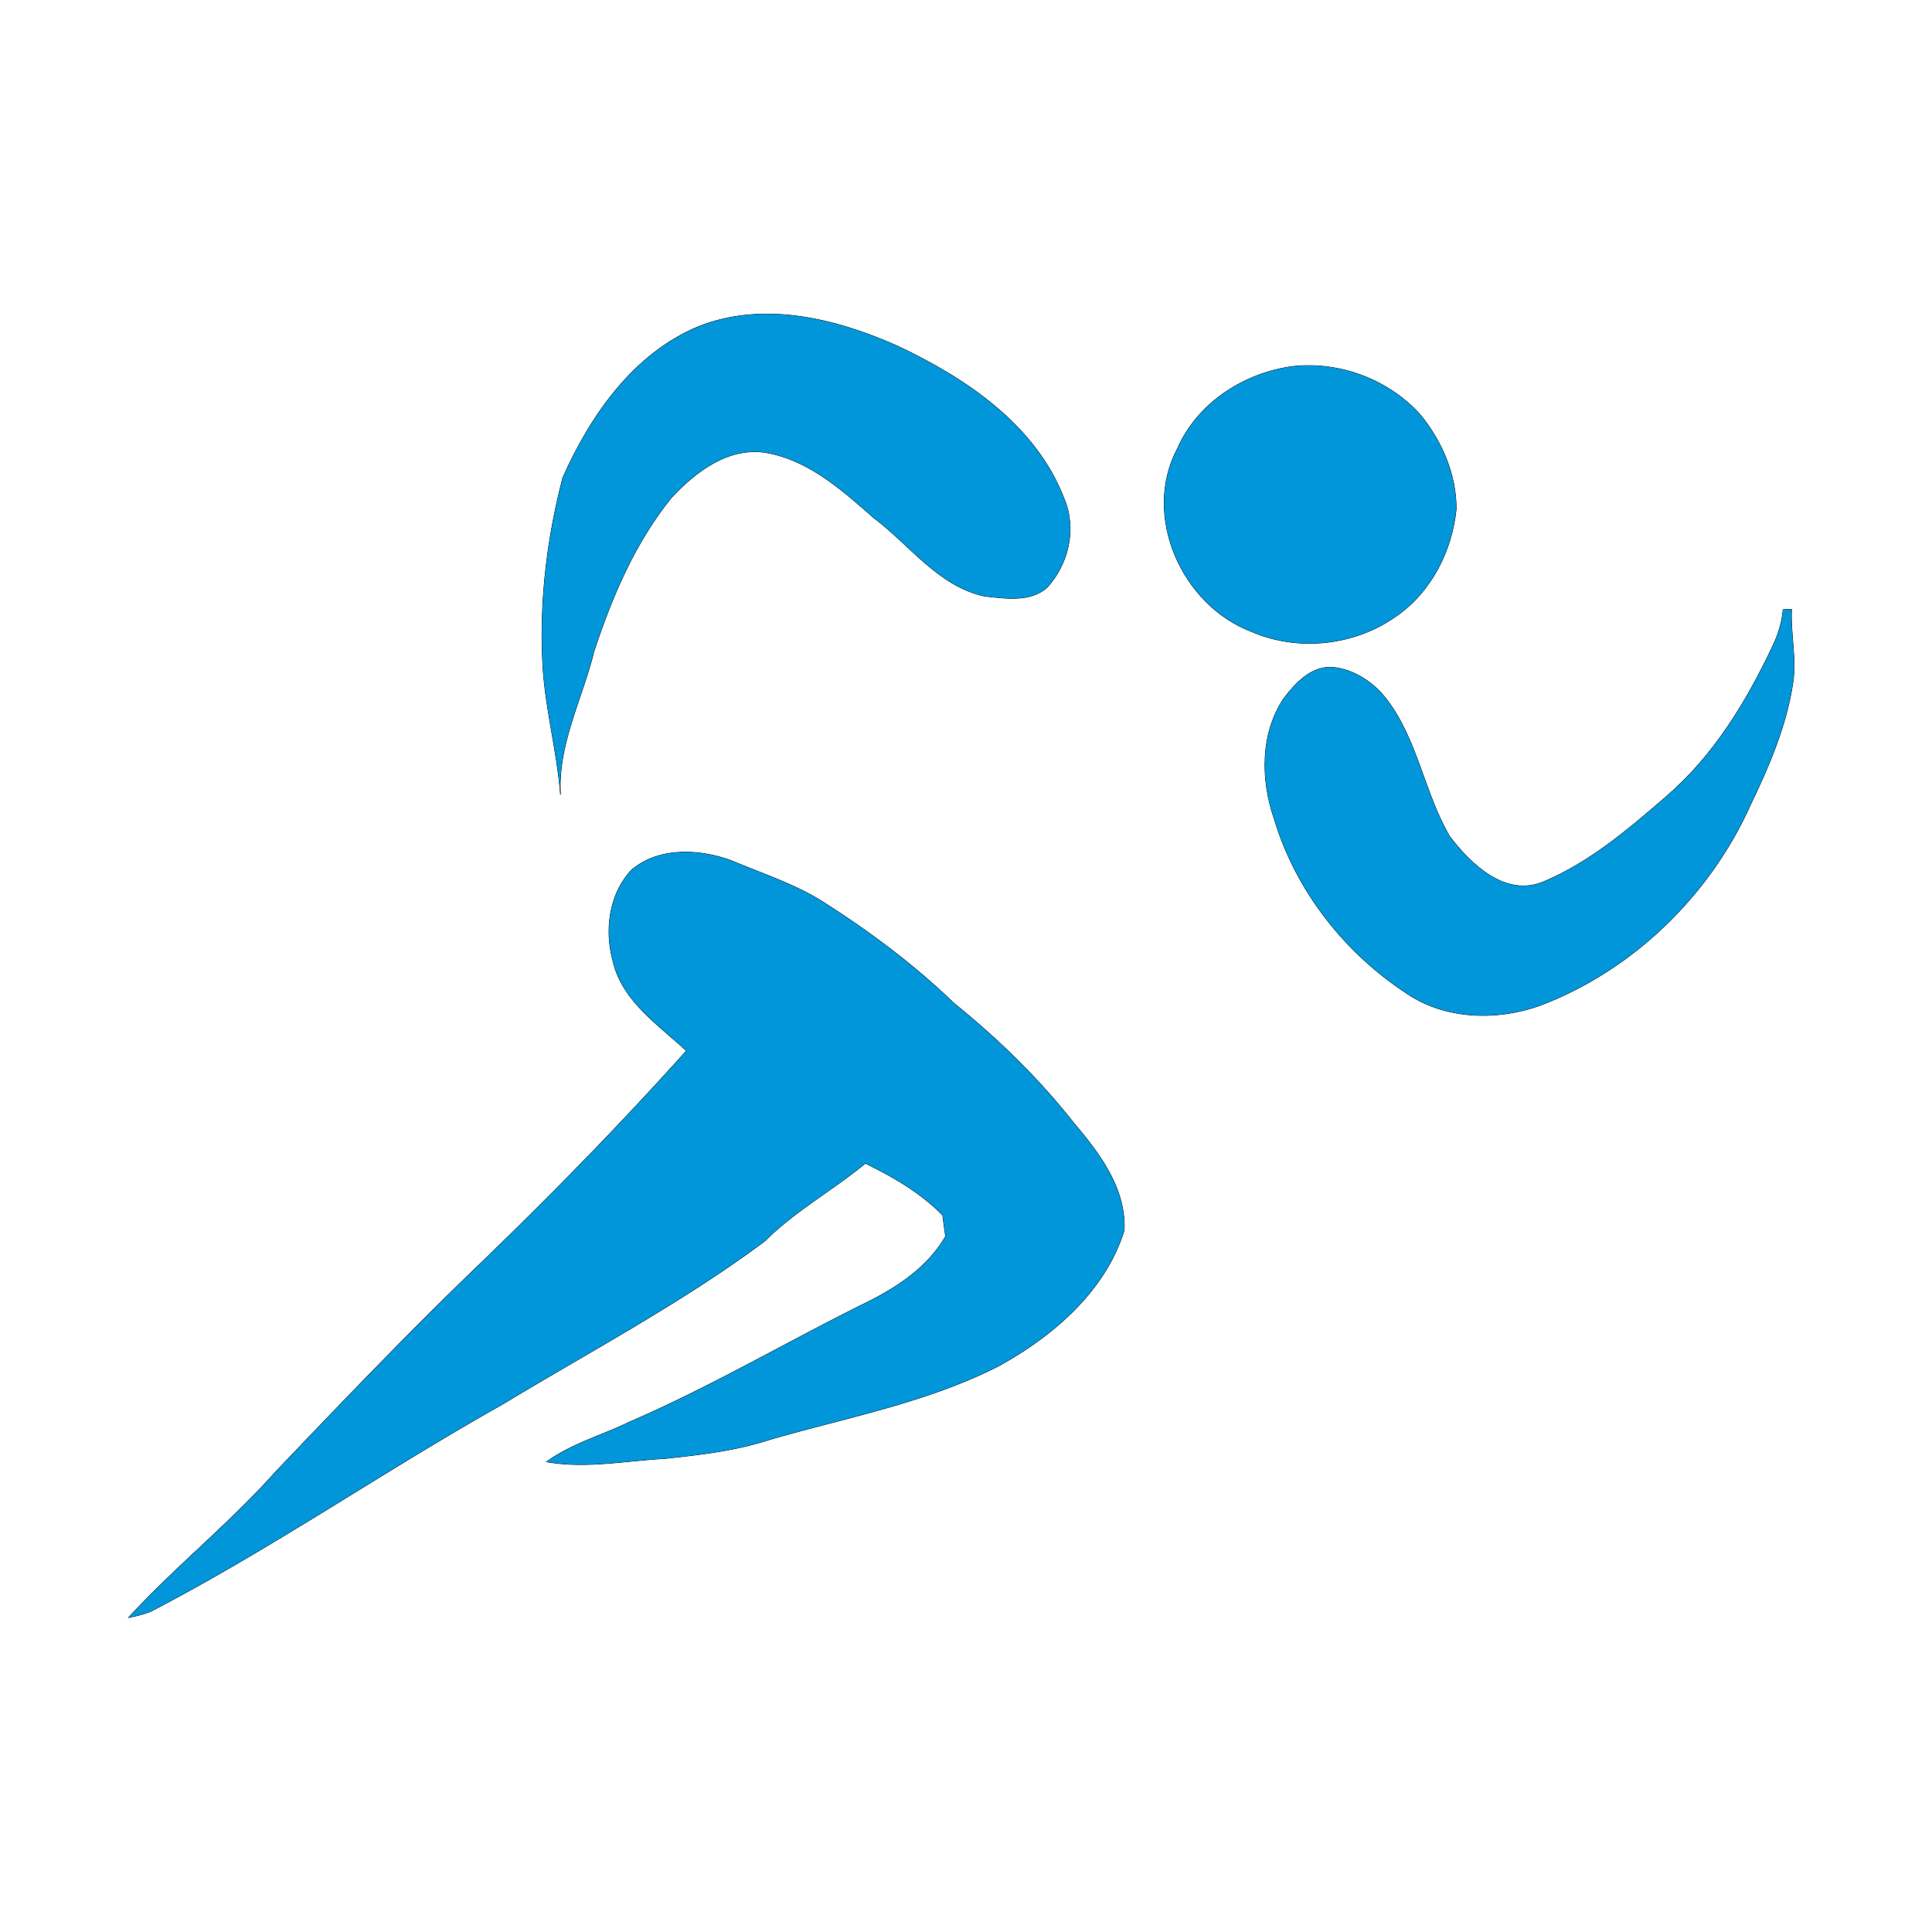
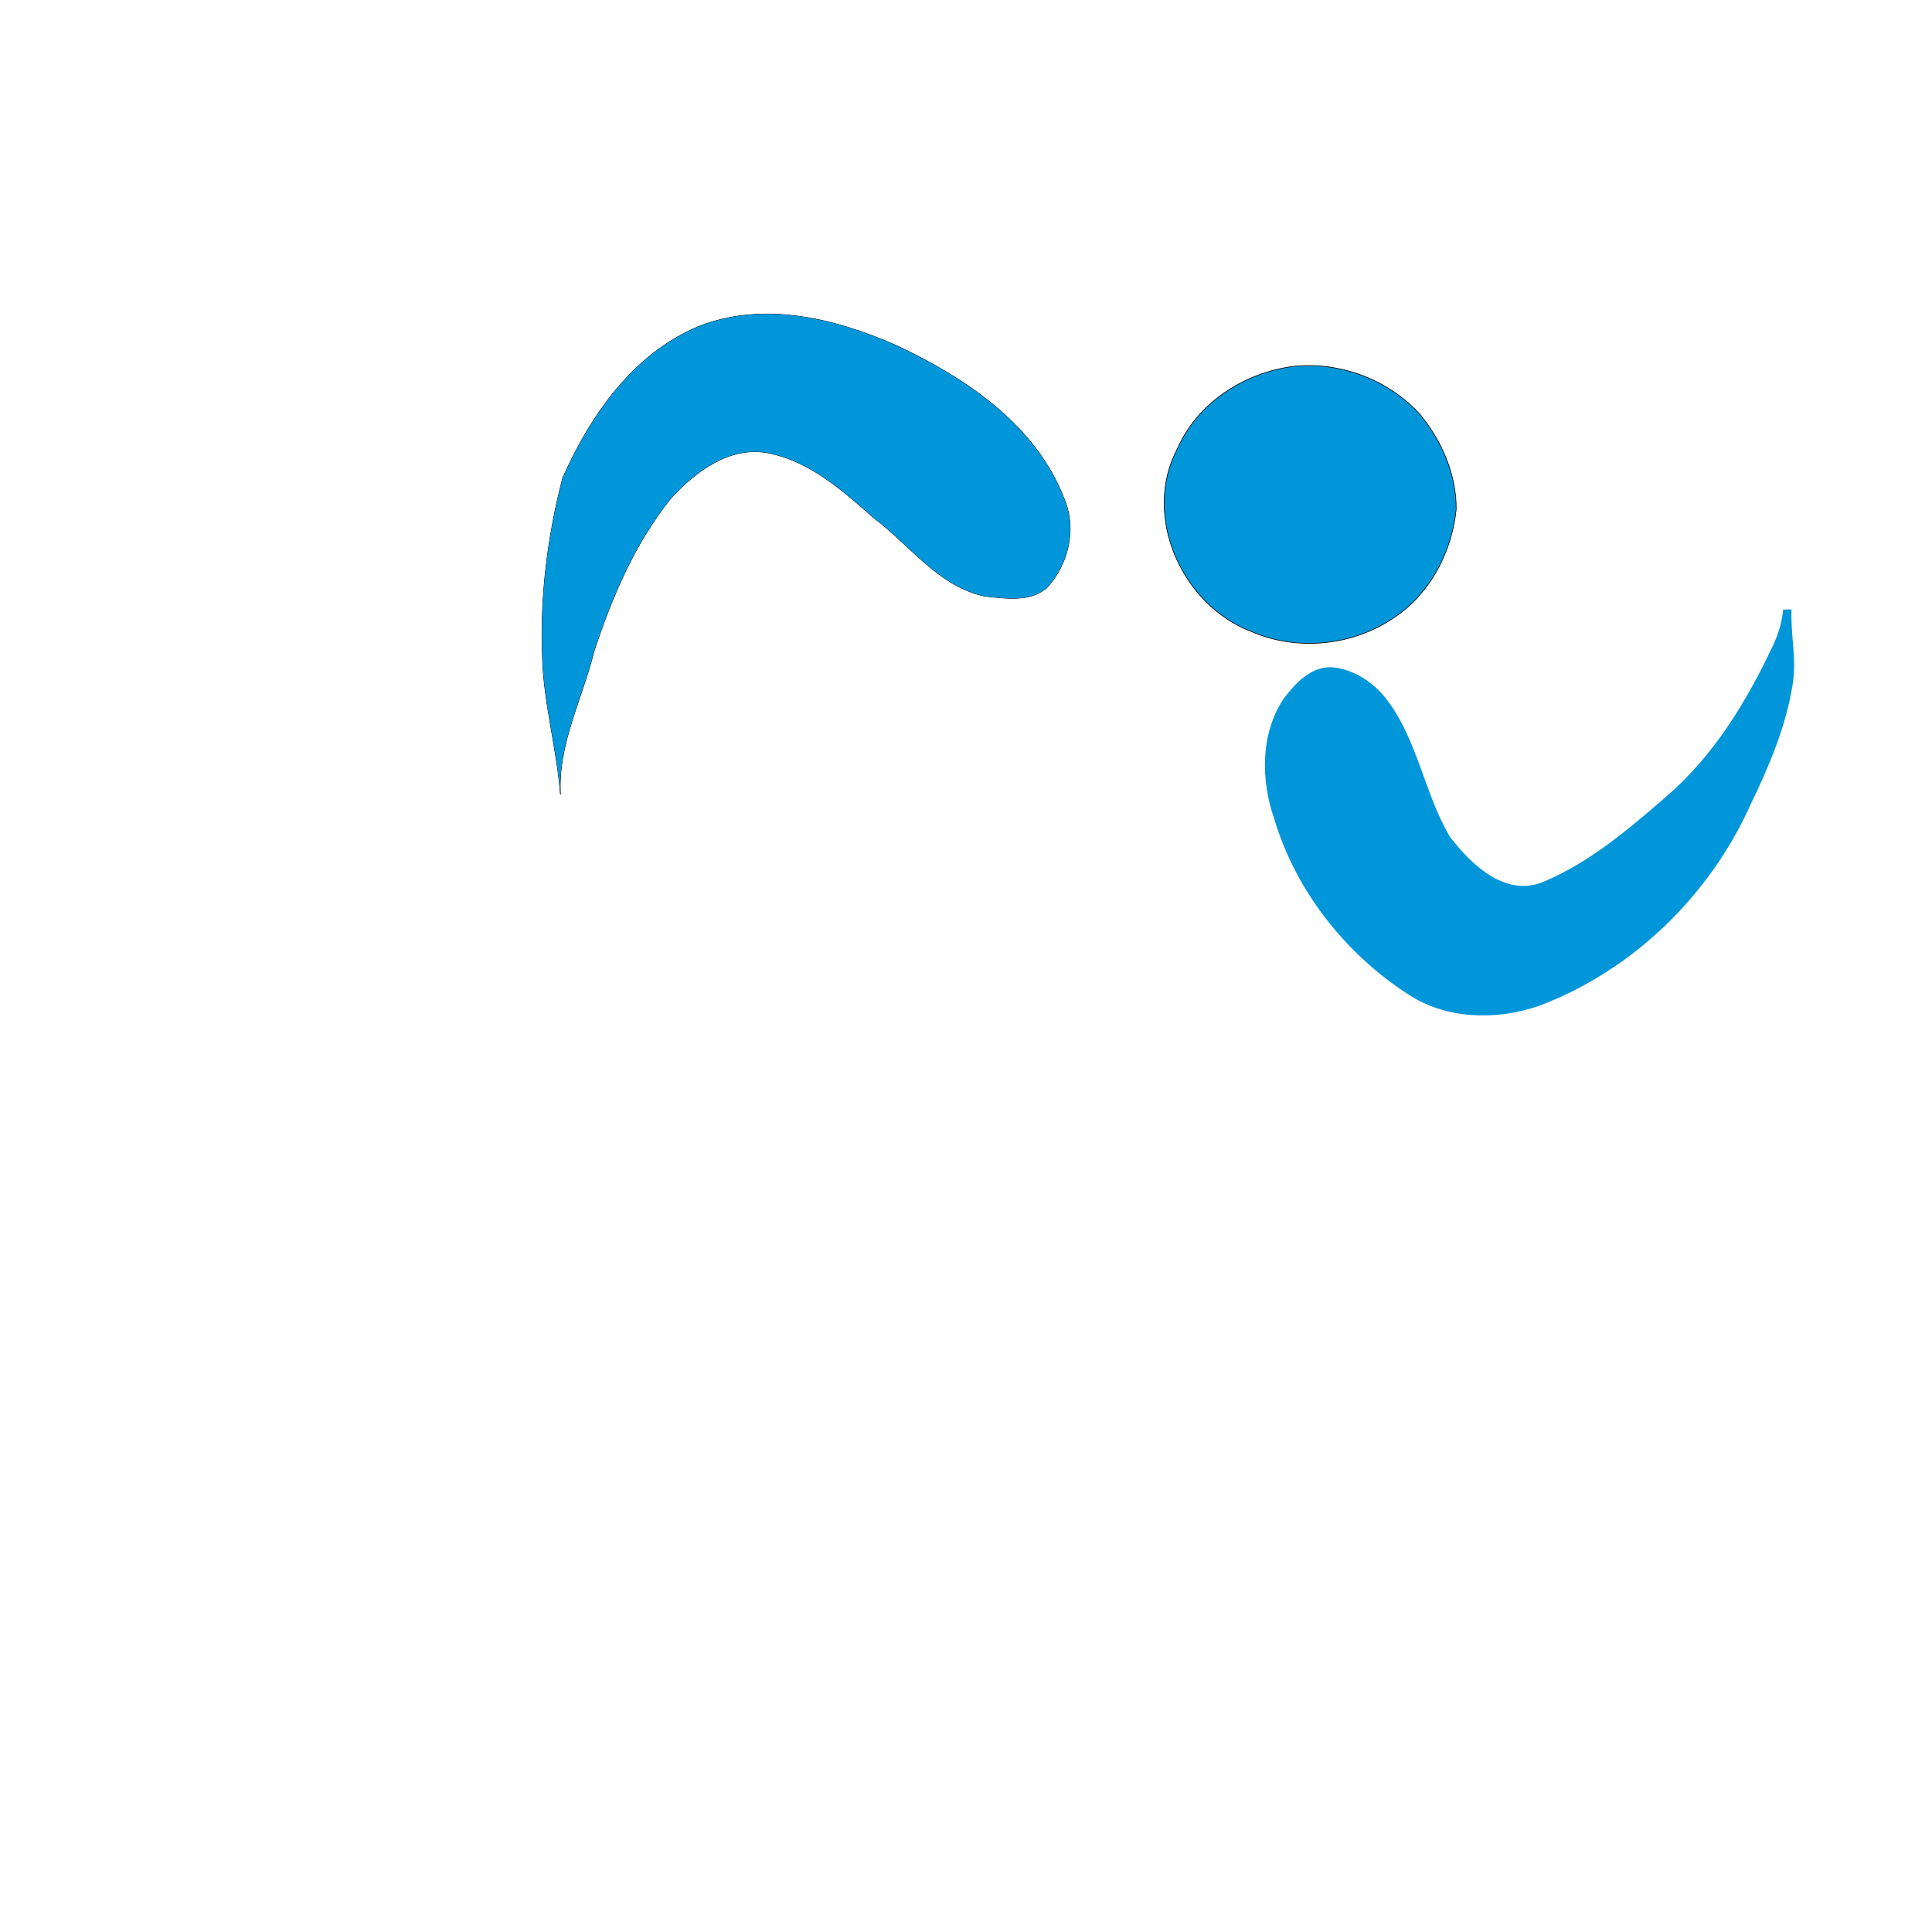
<svg xmlns="http://www.w3.org/2000/svg" width="300" height="300" viewBox="0 0 300 300">
  <title>Running man</title>
  <title>Layer 1</title>
  <g fill="#0096D9">
    <path stroke="#000" stroke-width=".1" stroke-miterlimit="10" d="M108.418 50.727c10.115-4.038 21.298-1.269 30.866 2.97 10.676 5.017 21.583 12.316 25.963 23.775 1.965 4.676.675 10.132-2.701 13.797-2.656 2.269-6.434 1.636-9.617 1.315-7.225-1.551-11.648-7.978-17.263-12.188-4.867-4.284-10.048-8.922-16.636-10.107-5.877-.971-10.982 2.918-14.749 6.952-5.669 6.993-9.25 15.397-12.042 23.882-1.814 7.4-5.675 14.461-5.209 22.271-.553-7.204-2.607-14.216-2.805-21.455-.368-9.334.816-18.72 3.16-27.745 4.3-9.672 10.944-19.245 21.033-23.467z" />
    <path d="M108.418 50.727c10.115-4.038 21.298-1.269 30.866 2.97 10.676 5.017 21.583 12.316 25.963 23.775 1.965 4.676.675 10.132-2.701 13.797-2.656 2.269-6.434 1.636-9.617 1.315-7.225-1.551-11.648-7.978-17.263-12.188-4.867-4.284-10.048-8.922-16.636-10.107-5.877-.971-10.982 2.918-14.749 6.952-5.669 6.993-9.25 15.397-12.042 23.882-1.814 7.4-5.675 14.461-5.209 22.271-.553-7.204-2.607-14.216-2.805-21.455-.368-9.334.816-18.72 3.16-27.745 4.3-9.672 10.944-19.245 21.033-23.467z" />
    <path stroke="#000" stroke-width=".1" stroke-miterlimit="10" d="M200.642 56.913c7.324-.85 15.021 2.023 19.937 7.537 3.334 4.104 5.572 9.274 5.537 14.615-.646 6.494-3.914 12.911-9.367 16.643-6.428 4.556-15.215 5.505-22.448 2.347-10.746-4.083-17.004-17.916-11.481-28.365 3.107-7.108 10.272-11.733 17.822-12.777z" />
-     <path d="M200.642 56.913c7.324-.85 15.021 2.023 19.937 7.537 3.334 4.104 5.572 9.274 5.537 14.615-.646 6.494-3.914 12.911-9.367 16.643-6.428 4.556-15.215 5.505-22.448 2.347-10.746-4.083-17.004-17.916-11.481-28.365 3.107-7.108 10.272-11.733 17.822-12.777z" />
-     <path stroke="#000" stroke-width=".1" stroke-miterlimit="10" d="M276.879 94.662c.433-.024.871-.035 1.313-.027-.184 3.852.82 7.701.185 11.538-1.018 6.596-3.673 12.791-6.55 18.764-6.32 14.098-18.271 25.74-32.762 31.219-6.651 2.346-14.544 2.166-20.538-1.84-9.693-6.328-17.317-15.982-20.651-27.125-2.111-6.018-2.185-13.245 1.445-18.699 1.814-2.39 4.266-5.059 7.545-4.88 3.388.313 6.416 2.348 8.462 5 4.816 6.323 5.824 14.547 9.796 21.298 3.322 4.354 8.693 9.526 14.633 6.979 7.157-3.026 13.18-8.173 19-13.22 7.358-6.328 12.479-14.775 16.567-23.473.82-1.745 1.393-3.605 1.555-5.534z" />
    <path d="M276.879 94.662c.433-.024.871-.035 1.313-.027-.184 3.852.82 7.701.185 11.538-1.018 6.596-3.673 12.791-6.55 18.764-6.32 14.098-18.271 25.74-32.762 31.219-6.651 2.346-14.544 2.166-20.538-1.84-9.693-6.328-17.317-15.982-20.651-27.125-2.111-6.018-2.185-13.245 1.445-18.699 1.814-2.39 4.266-5.059 7.545-4.88 3.388.313 6.416 2.348 8.462 5 4.816 6.323 5.824 14.547 9.796 21.298 3.322 4.354 8.693 9.526 14.633 6.979 7.157-3.026 13.18-8.173 19-13.22 7.358-6.328 12.479-14.775 16.567-23.473.82-1.745 1.393-3.605 1.555-5.534z" />
-     <path stroke="#000" stroke-width=".1" stroke-miterlimit="10" d="M98.077 135.092c4.257-3.605 10.544-3.255 15.495-1.452 4.974 2.115 10.214 3.749 14.755 6.757 7.051 4.518 13.789 9.584 19.816 15.404 6.812 5.506 13.137 11.648 18.557 18.54 4 4.705 8.176 10.202 7.86 16.718-2.955 9.494-11.09 16.436-19.553 21.082-11.224 5.707-23.743 7.971-35.739 11.473-5.188 1.675-10.634 2.285-16.028 2.865-6.109.33-12.251 1.59-18.356.51 3.912-2.844 8.648-4.108 12.948-6.215 12.347-5.33 23.968-12.164 35.998-18.152 5.096-2.467 10.087-5.611 13.001-10.635a401.731 401.731 0 0 1-.455-3.303c-3.425-3.467-7.653-5.944-12.011-8.045-5.085 4.203-10.947 7.4-15.632 12.092-12.854 9.568-27.063 17.069-40.752 25.347-18.428 10.356-35.861 22.431-54.64 32.177a22.295 22.295 0 0 1-3.362.916c7.211-7.857 15.608-14.544 22.708-22.509 10.246-10.732 20.492-21.47 31.183-31.765 11.29-10.871 22.263-22.062 32.726-33.732-4.413-4.08-10.111-7.839-11.452-14.096-1.275-4.733-.525-10.323 2.933-13.977z" />
-     <path d="M98.077 135.092c4.257-3.605 10.544-3.255 15.495-1.452 4.974 2.115 10.214 3.749 14.755 6.757 7.051 4.518 13.789 9.584 19.816 15.404 6.812 5.506 13.137 11.648 18.557 18.54 4 4.705 8.176 10.202 7.86 16.718-2.955 9.494-11.09 16.436-19.553 21.082-11.224 5.707-23.743 7.971-35.739 11.473-5.188 1.675-10.634 2.285-16.028 2.865-6.109.33-12.251 1.59-18.356.51 3.912-2.844 8.648-4.108 12.948-6.215 12.347-5.33 23.968-12.164 35.998-18.152 5.096-2.467 10.087-5.611 13.001-10.635a401.731 401.731 0 0 1-.455-3.303c-3.425-3.467-7.653-5.944-12.011-8.045-5.085 4.203-10.947 7.4-15.632 12.092-12.854 9.568-27.063 17.069-40.752 25.347-18.428 10.356-35.861 22.431-54.64 32.177a22.295 22.295 0 0 1-3.362.916c7.211-7.857 15.608-14.544 22.708-22.509 10.246-10.732 20.492-21.47 31.183-31.765 11.29-10.871 22.263-22.062 32.726-33.732-4.413-4.08-10.111-7.839-11.452-14.096-1.275-4.733-.525-10.323 2.933-13.977z" />
  </g>
</svg>